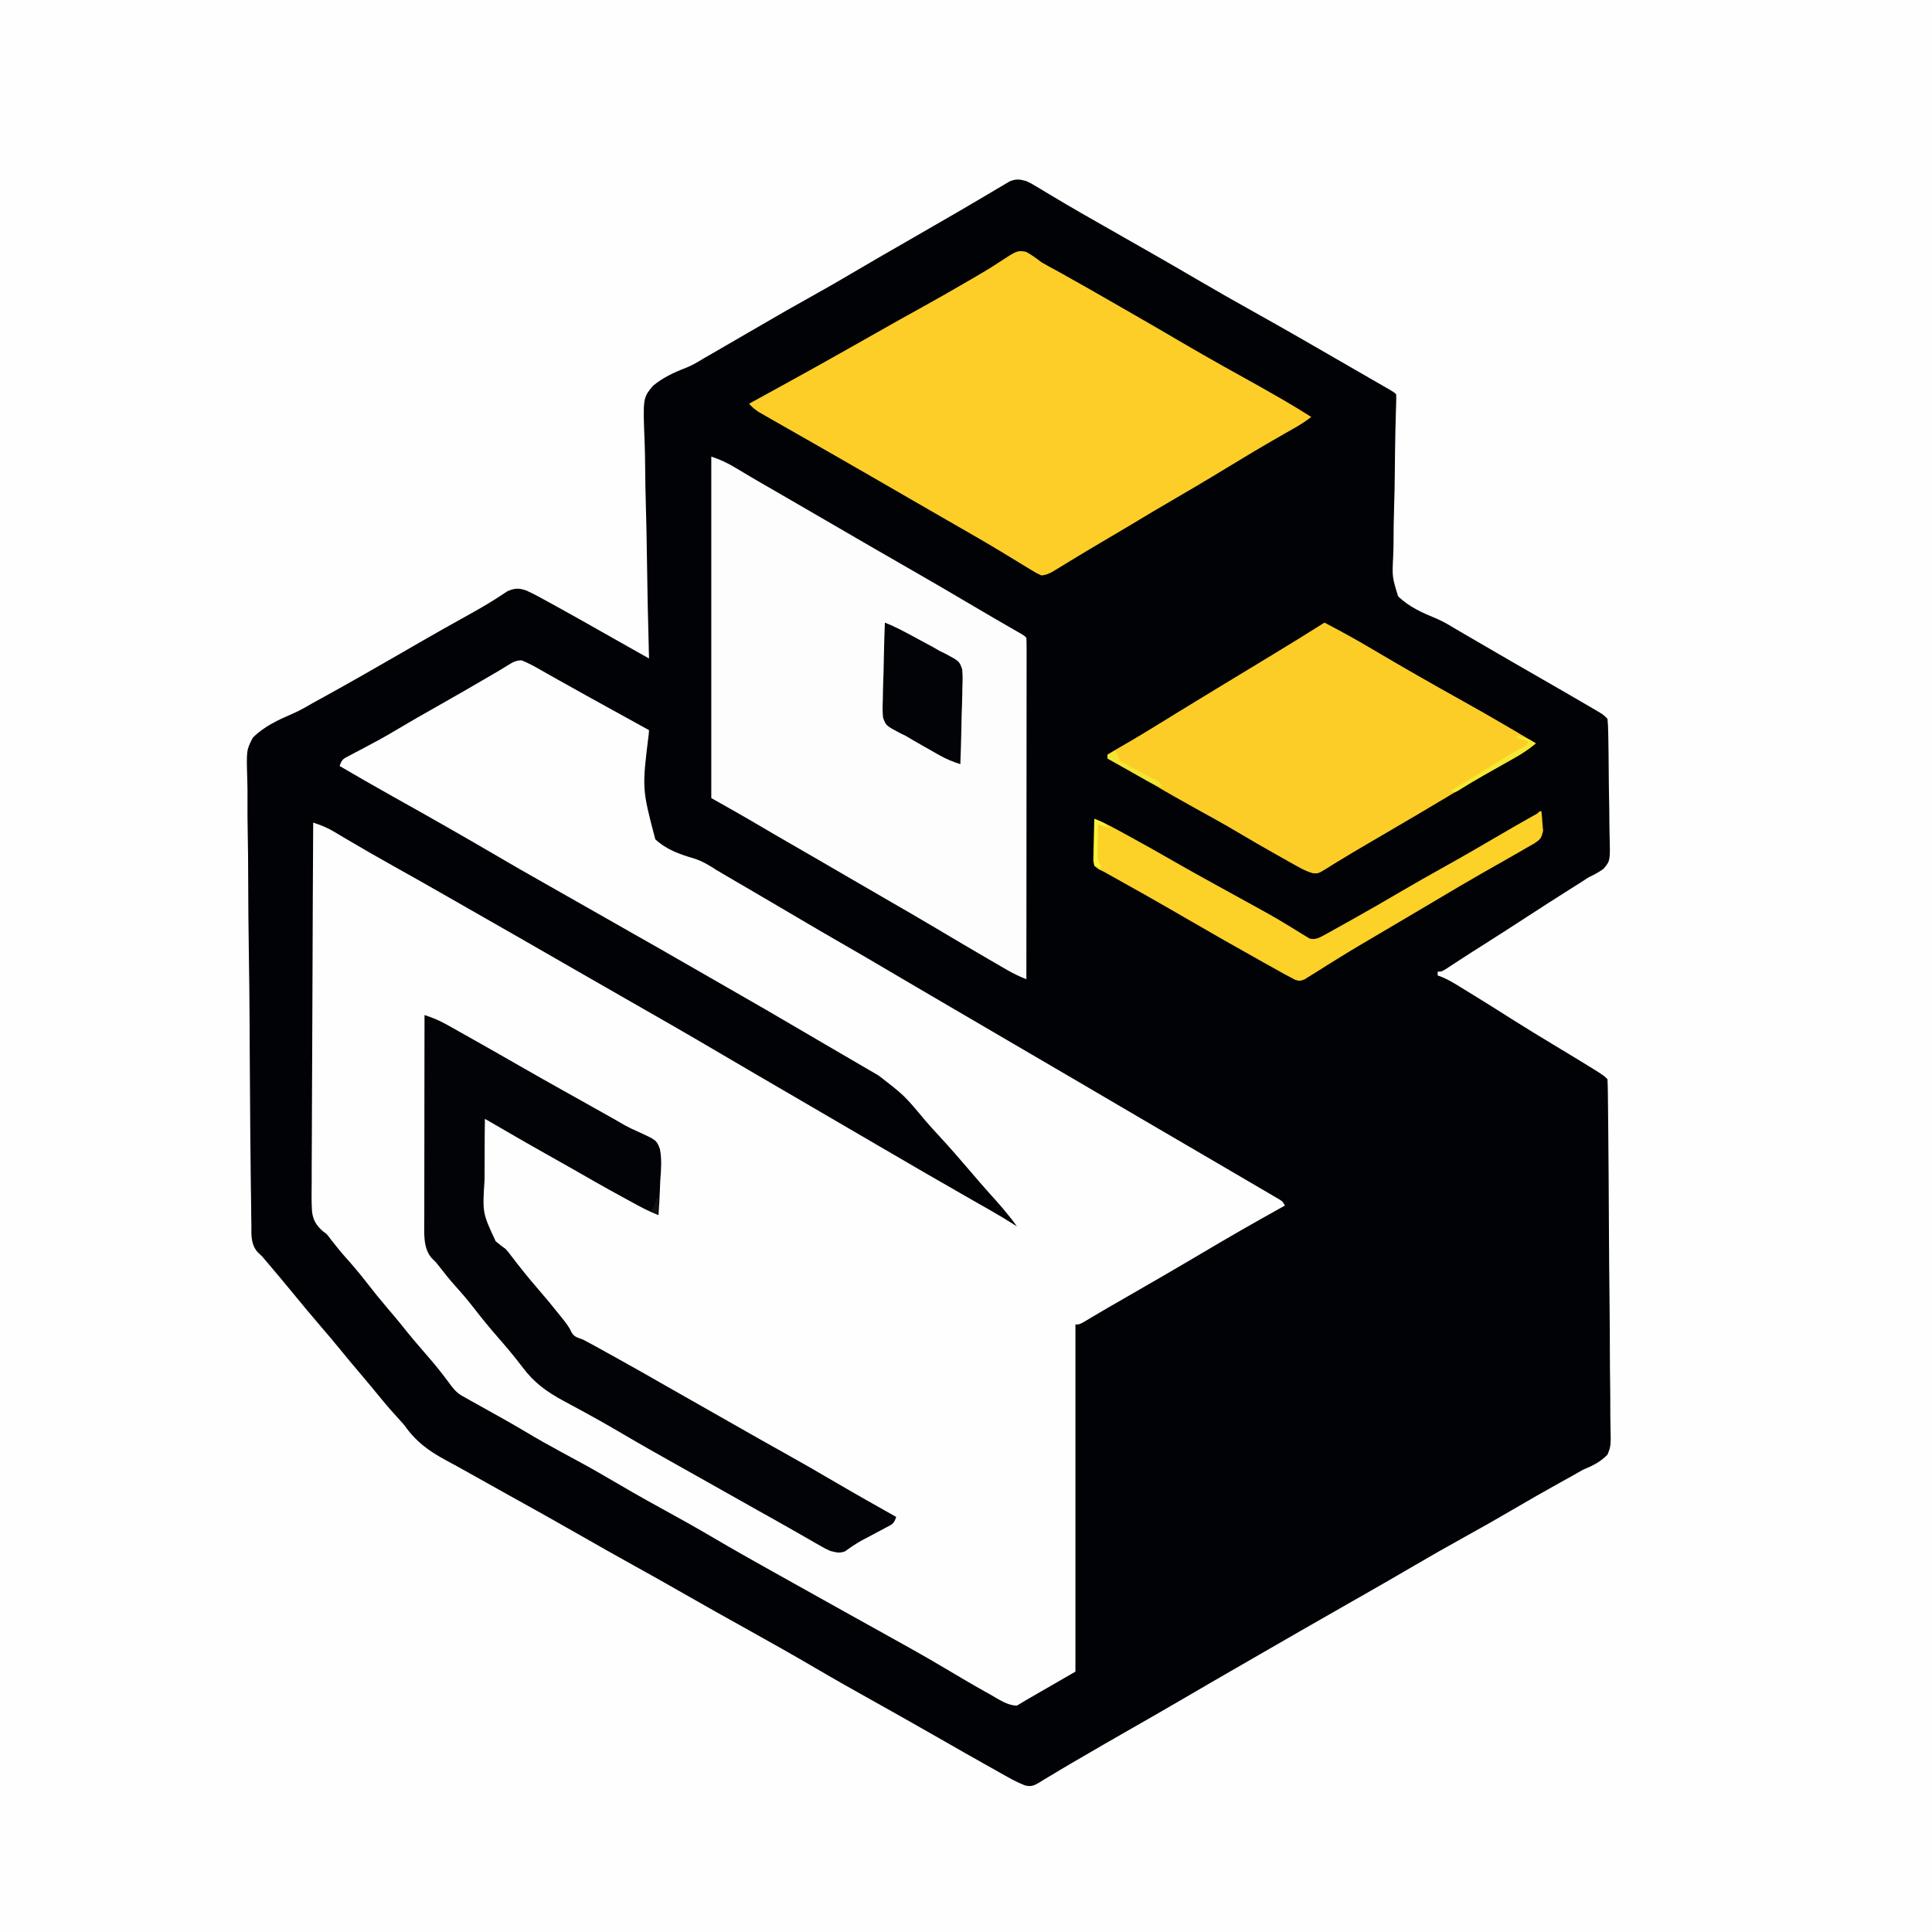
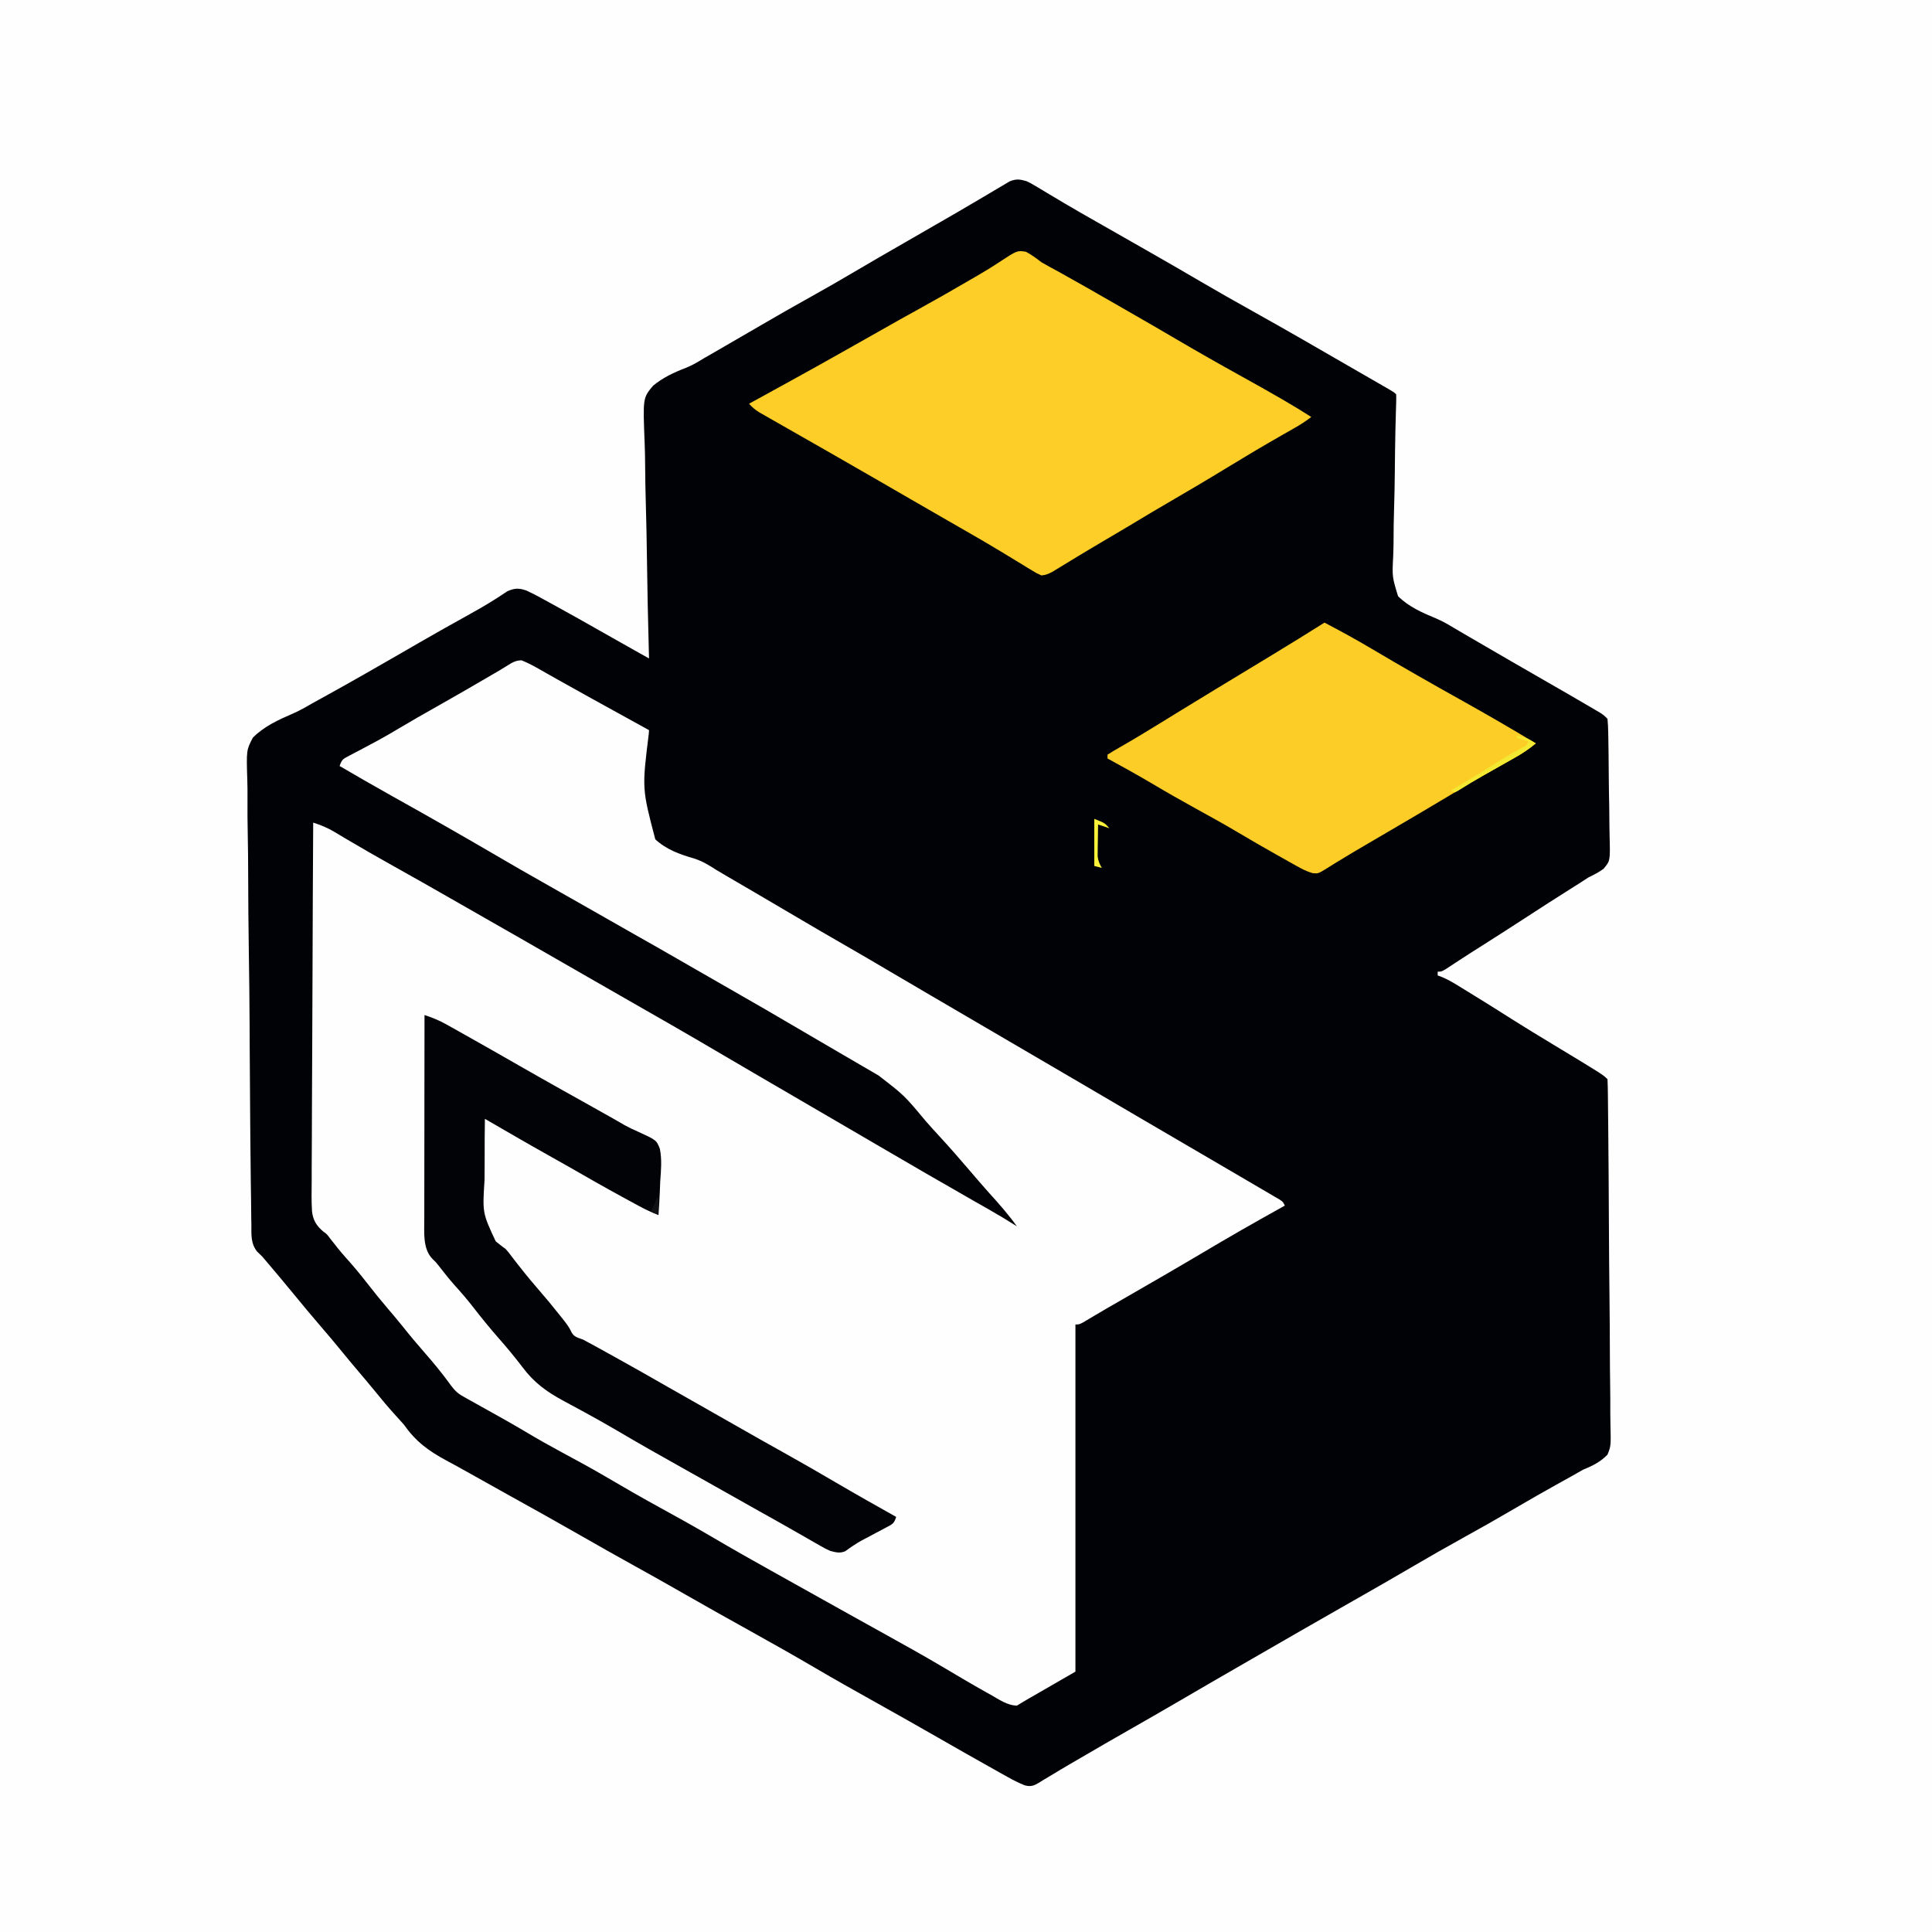
<svg xmlns="http://www.w3.org/2000/svg" version="1.1" width="1024" height="1024">
  <rect width="100%" height="100%" fill="#808080" stroke="none" />
  <path d="M0 0 C337.92 0 675.84 0 1024 0 C1024 337.92 1024 675.84 1024 1024 C686.08 1024 348.16 1024 0 1024 C0 686.08 0 348.16 0 0 Z " fill="#FEFEFE" transform="translate(0,0)" />
  <path d="M0 0 C2.44 1.145 2.44 1.145 4.852 2.598 C5.77 3.143 6.689 3.689 7.636 4.251 C8.622 4.849 9.609 5.447 10.625 6.062 C12.788 7.349 14.952 8.634 17.117 9.918 C18.811 10.926 18.811 10.926 20.538 11.955 C26.235 15.332 31.995 18.599 37.75 21.875 C38.928 22.547 40.105 23.218 41.283 23.89 C44.854 25.928 48.427 27.964 52 30 C56.751 32.707 61.501 35.415 66.25 38.125 C66.833 38.457 67.415 38.79 68.015 39.132 C76.102 43.748 84.155 48.416 92.188 53.125 C101.35 58.494 110.584 63.721 119.858 68.893 C137.642 78.811 155.262 89.016 172.891 99.205 C175.873 100.926 178.856 102.645 181.84 104.363 C183.581 105.367 185.322 106.371 187.062 107.375 C187.86 107.833 188.657 108.292 189.479 108.764 C194.887 111.887 194.887 111.887 196 113 C196.058 114.364 196.045 115.731 196.003 117.095 C195.98 117.978 195.957 118.861 195.932 119.77 C195.887 121.235 195.887 121.235 195.84 122.729 C195.784 124.851 195.729 126.972 195.676 129.094 C195.632 130.792 195.632 130.792 195.588 132.524 C195.423 139.769 195.356 147.016 195.282 154.262 C195.211 160.631 195.099 166.993 194.893 173.359 C194.695 179.515 194.612 185.663 194.605 191.822 C194.582 194.162 194.519 196.502 194.414 198.84 C193.866 209.737 193.866 209.737 197 220 C202.706 225.662 210.015 228.827 217.35 231.87 C220.626 233.267 223.552 234.941 226.582 236.805 C227.456 237.317 228.331 237.829 229.232 238.357 C230.084 238.858 230.935 239.359 231.812 239.875 C240.15 244.758 248.504 249.612 256.875 254.438 C257.943 255.053 259.012 255.669 260.113 256.304 C264.58 258.879 269.048 261.452 273.517 264.024 C275.873 265.381 278.23 266.738 280.586 268.096 C282.79 269.365 284.994 270.634 287.199 271.902 C292.021 274.681 296.835 277.474 301.625 280.309 C302.422 280.78 303.218 281.251 304.039 281.736 C306 283 306 283 308 285 C308.24 287.43 308.356 289.75 308.386 292.184 C308.402 292.924 308.418 293.664 308.435 294.427 C308.485 296.882 308.518 299.337 308.547 301.793 C308.558 302.632 308.568 303.471 308.579 304.335 C308.633 308.778 308.671 313.221 308.7 317.664 C308.733 322.248 308.823 326.828 308.925 331.41 C308.992 334.939 309.015 338.467 309.027 341.996 C309.04 343.684 309.07 345.373 309.118 347.061 C309.472 360.25 309.472 360.25 305.882 364.519 C303.322 366.336 300.838 367.672 298 369 C296.291 370.076 294.594 371.17 292.914 372.289 C291.152 373.403 289.389 374.515 287.625 375.625 C280.386 380.204 273.173 384.817 266 389.5 C257.981 394.731 249.92 399.893 241.833 405.02 C237.732 407.621 233.636 410.227 229.57 412.883 C228.916 413.309 228.262 413.736 227.587 414.175 C225.884 415.287 224.184 416.405 222.484 417.523 C220 419 220 419 218 419 C218 419.66 218 420.32 218 421 C218.725 421.272 219.45 421.543 220.197 421.823 C222.931 422.971 225.324 424.289 227.852 425.836 C228.775 426.399 229.698 426.962 230.649 427.542 C231.631 428.147 232.613 428.752 233.625 429.375 C234.654 430.005 235.683 430.635 236.743 431.284 C243.679 435.541 250.566 439.87 257.431 444.241 C264.662 448.827 271.985 453.258 279.312 457.688 C305.557 473.557 305.557 473.557 308 476 C308.127 478.549 308.188 481.071 308.208 483.621 C308.218 484.429 308.228 485.237 308.238 486.069 C308.27 488.797 308.295 491.526 308.32 494.254 C308.341 496.202 308.362 498.15 308.384 500.097 C308.572 517.9 308.674 535.703 308.756 553.507 C308.817 566.672 308.921 579.835 309.078 593 C309.185 602.25 309.243 611.5 309.264 620.75 C309.278 626.278 309.314 631.804 309.405 637.331 C309.49 642.535 309.512 647.735 309.489 652.94 C309.491 654.847 309.515 656.755 309.563 658.662 C309.845 670.407 309.845 670.407 308 675 C304.075 678.996 300.178 680.841 295 683 C293.022 684.094 291.055 685.207 289.105 686.352 C287.134 687.445 285.161 688.536 283.188 689.625 C274.774 694.299 266.421 699.058 258.125 703.938 C249.65 708.918 241.106 713.751 232.5 718.5 C222.969 723.761 213.524 729.145 204.135 734.656 C196.391 739.199 188.611 743.676 180.812 748.125 C180.217 748.465 179.622 748.804 179.009 749.154 C175.007 751.437 171.003 753.719 167 756 C152.421 764.313 137.872 772.678 123.339 781.072 C120.031 782.982 116.721 784.89 113.41 786.797 C102.965 792.815 92.53 798.851 82.125 804.938 C72.858 810.357 63.549 815.699 54.222 821.013 C45.869 825.773 37.548 830.583 29.25 835.438 C27.299 836.572 25.349 837.706 23.398 838.84 C19.965 840.839 16.556 842.872 13.164 844.941 C11.734 845.794 10.305 846.647 8.875 847.5 C8.254 847.892 7.633 848.285 6.993 848.689 C4.018 850.439 2.562 851.144 -0.843 850.271 C-3.966 849.014 -6.818 847.591 -9.754 845.945 C-10.845 845.337 -11.936 844.728 -13.06 844.101 C-14.227 843.443 -15.395 842.784 -16.562 842.125 C-17.778 841.444 -18.994 840.763 -20.21 840.083 C-29.117 835.091 -37.988 830.035 -46.844 824.953 C-52.301 821.823 -57.773 818.721 -63.25 815.625 C-64.202 815.087 -65.155 814.548 -66.136 813.993 C-71.139 811.168 -76.149 808.356 -81.168 805.559 C-91.501 799.798 -101.796 793.988 -112 788 C-123.196 781.432 -134.5 775.072 -145.841 768.759 C-151.148 765.804 -156.45 762.841 -161.75 759.875 C-162.793 759.292 -163.836 758.708 -164.91 758.107 C-171.419 754.461 -177.905 750.777 -184.375 747.062 C-192.231 742.553 -200.136 738.136 -208.062 733.75 C-217.418 728.573 -226.726 723.322 -236 718 C-248.503 710.826 -261.09 703.812 -273.701 696.829 C-281.201 692.671 -288.688 688.492 -296.156 684.277 C-299.905 682.163 -303.673 680.095 -307.469 678.066 C-317.078 672.856 -323.593 668.056 -330 659 C-331.476 657.312 -332.977 655.645 -334.5 654 C-338.362 649.757 -342.008 645.377 -345.617 640.918 C-348.208 637.746 -350.847 634.62 -353.5 631.5 C-356.855 627.554 -360.172 623.584 -363.438 619.562 C-366.791 615.442 -370.218 611.397 -373.688 607.375 C-378.828 601.413 -383.847 595.359 -388.838 589.272 C-393.373 583.747 -397.967 578.276 -402.598 572.832 C-403.39 571.897 -404.183 570.963 -405 570 C-405.859 569.175 -406.718 568.35 -407.602 567.5 C-411.146 563.2 -410.753 558.515 -410.763 553.16 C-410.795 551.52 -410.795 551.52 -410.827 549.846 C-410.891 546.18 -410.92 542.514 -410.948 538.848 C-410.986 536.219 -411.026 533.591 -411.068 530.963 C-411.185 523.075 -411.254 515.187 -411.314 507.299 C-411.338 504.325 -411.364 501.351 -411.39 498.377 C-411.503 485.256 -411.599 472.134 -411.654 459.013 C-411.668 455.804 -411.682 452.596 -411.696 449.387 C-411.699 448.59 -411.702 447.792 -411.706 446.971 C-411.765 434.062 -411.923 421.157 -412.122 408.25 C-412.325 394.981 -412.437 381.714 -412.461 368.443 C-412.477 360.998 -412.532 353.558 -412.69 346.115 C-412.825 339.772 -412.876 333.436 -412.822 327.092 C-412.796 323.857 -412.822 320.636 -412.928 317.402 C-413.419 301.597 -413.419 301.597 -410 295 C-404.066 288.993 -396.479 285.531 -388.812 282.233 C-385.203 280.651 -381.885 278.768 -378.488 276.773 C-376.431 275.638 -374.372 274.505 -372.312 273.375 C-358.723 265.867 -345.238 258.19 -331.801 250.414 C-329.617 249.151 -327.434 247.888 -325.25 246.625 C-324.163 245.996 -323.077 245.368 -321.958 244.72 C-313.24 239.688 -304.469 234.755 -295.662 229.881 C-291.158 227.378 -286.696 224.855 -282.348 222.09 C-281.664 221.658 -280.98 221.226 -280.276 220.781 C-278.534 219.665 -276.809 218.523 -275.086 217.379 C-271.244 215.662 -268.87 215.635 -265 217 C-260.886 218.884 -256.951 221.047 -253 223.25 C-251.858 223.876 -250.716 224.502 -249.54 225.147 C-246.017 227.081 -242.507 229.038 -239 231 C-237.416 231.886 -237.416 231.886 -235.8 232.79 C-230.254 235.899 -224.724 239.034 -219.2 242.183 C-215.354 244.366 -211.5 246.535 -207.645 248.702 C-206.908 249.117 -206.17 249.531 -205.41 249.959 C-203.607 250.972 -201.803 251.986 -200 253 C-200.02 252.28 -200.041 251.56 -200.061 250.819 C-200.549 233.257 -200.912 215.697 -201.14 198.13 C-201.253 189.634 -201.407 181.143 -201.66 172.65 C-201.88 165.242 -202.021 157.837 -202.07 150.426 C-202.099 146.504 -202.165 142.591 -202.326 138.672 C-203.267 114.899 -203.267 114.899 -197.848 108.432 C-192.622 104.134 -186.882 101.423 -180.593 99.026 C-177.142 97.661 -174.161 95.891 -171.008 93.941 C-169.048 92.814 -167.087 91.688 -165.125 90.562 C-157.702 86.294 -150.291 82.007 -142.904 77.677 C-132.623 71.65 -122.272 65.766 -111.861 59.966 C-105.384 56.353 -98.958 52.67 -92.58 48.886 C-82.902 43.149 -73.136 37.565 -63.386 31.951 C-59.031 29.442 -54.679 26.927 -50.327 24.411 C-48.198 23.182 -46.068 21.956 -43.937 20.732 C-38.704 17.726 -33.484 14.702 -28.296 11.619 C-25.74 10.102 -23.177 8.599 -20.613 7.097 C-19.382 6.372 -18.154 5.641 -16.931 4.904 C-15.229 3.879 -13.513 2.877 -11.797 1.875 C-10.333 1.005 -10.333 1.005 -8.839 0.117 C-5.343 -1.259 -3.585 -1.027 0 0 Z " fill="#000206" transform="translate(544,96)" />
  <path d="M0 0 C3.565 1.415 6.849 3.222 10.164 5.133 C11.773 6.043 13.383 6.954 14.992 7.863 C16.314 8.614 16.314 8.614 17.662 9.38 C23.061 12.435 28.49 15.436 33.914 18.445 C34.963 19.029 36.012 19.612 37.092 20.213 C47.222 25.846 57.38 31.427 67.539 37.008 C67.471 37.973 67.471 37.973 67.402 38.957 C63.803 68.002 63.803 68.002 70.864 94.876 C76.745 100.301 83.715 102.78 91.304 104.994 C95.732 106.382 99.3 108.556 103.164 111.07 C104.492 111.863 105.824 112.65 107.16 113.43 C107.85 113.836 108.539 114.243 109.25 114.662 C113.9 117.396 118.565 120.106 123.227 122.82 C130.973 127.333 138.703 131.873 146.414 136.445 C154.422 141.192 162.47 145.866 170.539 150.508 C179.517 155.672 188.458 160.891 197.367 166.173 C203.929 170.062 210.51 173.919 217.102 177.758 C226.09 182.993 235.067 188.245 244.039 193.508 C252.866 198.686 261.697 203.855 270.539 209.008 C279.275 214.1 288.004 219.205 296.727 224.32 C297.332 224.675 297.937 225.03 298.561 225.396 C303.509 228.297 308.456 231.199 313.403 234.101 C317.719 236.633 322.035 239.164 326.352 241.695 C326.957 242.05 327.563 242.406 328.187 242.772 C336.298 247.527 344.416 252.273 352.539 257.008 C361.031 261.957 369.517 266.916 377.997 271.885 C379.253 272.621 380.509 273.356 381.766 274.092 C384.641 275.775 387.515 277.462 390.386 279.152 C392.445 280.364 394.508 281.57 396.575 282.77 C397.484 283.302 398.392 283.834 399.328 284.383 C400.122 284.844 400.915 285.306 401.733 285.781 C403.539 287.008 403.539 287.008 404.539 289.008 C403.576 289.542 403.576 289.542 402.593 290.087 C388.378 297.98 374.292 306.046 360.318 314.36 C345.824 322.953 331.22 331.364 316.618 339.771 C315.607 340.353 314.596 340.935 313.555 341.535 C312.078 342.384 312.078 342.384 310.572 343.25 C308.434 344.489 306.303 345.742 304.178 347.004 C302.554 347.967 302.554 347.967 300.898 348.949 C299.918 349.535 298.938 350.121 297.929 350.725 C295.539 352.008 295.539 352.008 293.539 352.008 C293.539 412.728 293.539 473.448 293.539 536.008 C284.959 540.958 276.379 545.908 267.539 551.008 C265.889 551.998 264.239 552.988 262.539 554.008 C257.467 553.973 252.908 550.685 248.602 548.258 C247.723 547.769 246.845 547.28 245.94 546.777 C238.586 542.657 231.336 538.367 224.095 534.053 C213.034 527.483 201.787 521.25 190.539 515.008 C188.303 513.766 186.068 512.524 183.832 511.281 C180.432 509.392 177.032 507.504 173.631 505.616 C163.981 500.259 154.349 494.872 144.723 489.473 C140.573 487.145 136.419 484.826 132.262 482.512 C122.043 476.818 111.872 471.063 101.789 465.133 C92.345 459.58 82.79 454.251 73.181 448.991 C63.793 443.848 54.521 438.533 45.301 433.095 C37.316 428.408 29.202 423.993 21.043 419.618 C14.655 416.183 8.371 412.622 2.146 408.901 C-5.481 404.359 -13.242 400.058 -20.998 395.74 C-22.534 394.885 -22.534 394.885 -24.102 394.012 C-25.015 393.505 -25.928 392.997 -26.868 392.475 C-28.152 391.749 -28.152 391.749 -29.461 391.008 C-30.351 390.505 -31.24 390.002 -32.157 389.483 C-35.206 387.531 -36.837 385.182 -38.961 382.258 C-42.798 377.083 -46.834 372.159 -51.086 367.32 C-55.334 362.476 -59.463 357.58 -63.449 352.516 C-65.832 349.545 -68.299 346.652 -70.773 343.758 C-74.684 339.179 -78.455 334.514 -82.148 329.758 C-85.795 325.063 -89.561 320.554 -93.562 316.152 C-96.274 313.089 -98.791 309.883 -101.309 306.66 C-103.233 304.073 -103.233 304.073 -105.174 302.708 C-108.803 299.597 -110.582 296.663 -111.098 291.925 C-111.419 286.559 -111.327 281.194 -111.256 275.822 C-111.254 273.752 -111.255 271.682 -111.259 269.612 C-111.261 264.005 -111.22 258.399 -111.171 252.792 C-111.127 246.927 -111.123 241.063 -111.115 235.199 C-111.093 224.099 -111.035 213 -110.965 201.901 C-110.887 189.263 -110.848 176.625 -110.813 163.986 C-110.74 137.993 -110.617 112 -110.461 86.008 C-106.509 87.285 -103.072 88.641 -99.504 90.773 C-98.569 91.327 -97.634 91.88 -96.671 92.45 C-95.674 93.046 -94.676 93.643 -93.648 94.258 C-85.08 99.322 -76.47 104.291 -67.773 109.133 C-57.595 114.807 -47.462 120.554 -37.353 126.351 C-32.331 129.228 -27.305 132.098 -22.279 134.969 C-20.462 136.007 -18.646 137.045 -16.829 138.083 C-11.528 141.113 -6.226 144.142 -0.922 147.168 C9.535 153.134 19.97 159.138 30.395 165.16 C38.43 169.799 46.481 174.409 54.539 179.008 C71.459 188.665 88.37 198.338 105.147 208.241 C111.12 211.766 117.109 215.264 123.102 218.758 C124.119 219.351 125.136 219.944 126.184 220.555 C128.265 221.768 130.345 222.981 132.426 224.193 C137.465 227.13 142.502 230.069 147.539 233.008 C149.539 234.174 151.539 235.341 153.539 236.508 C165.539 243.508 165.539 243.508 168.539 245.258 C170.54 246.425 172.542 247.593 174.543 248.76 C179.52 251.662 184.495 254.566 189.469 257.473 C206.125 267.204 222.804 276.897 239.566 286.445 C240.513 286.985 241.46 287.524 242.435 288.08 C244.186 289.076 245.939 290.072 247.692 291.065 C252.721 293.925 257.659 296.899 262.539 300.008 C257.937 293.615 252.847 287.822 247.539 282.008 C244.255 278.318 241.025 274.583 237.824 270.82 C232.432 264.488 226.982 258.235 221.335 252.128 C218.843 249.433 216.383 246.717 213.977 243.945 C202.843 230.588 202.843 230.588 189.227 220.07 C188.585 219.694 187.944 219.317 187.284 218.93 C185.04 217.615 182.789 216.312 180.539 215.008 C178.772 213.976 177.005 212.943 175.238 211.91 C171.219 209.561 167.196 207.217 163.172 204.875 C158.619 202.224 154.072 199.562 149.531 196.891 C136.354 189.141 123.143 181.459 109.86 173.894 C101.965 169.398 94.091 164.869 86.227 160.32 C77.3 155.16 68.345 150.053 59.362 144.991 C51.136 140.354 42.938 135.67 34.742 130.979 C26.774 126.419 18.79 121.887 10.789 117.383 C3.104 113.053 -4.536 108.652 -12.148 104.195 C-30.85 93.248 -49.681 82.534 -68.605 71.976 C-77.95 66.755 -87.218 61.406 -96.461 56.008 C-95.241 52.348 -94.468 52.18 -91.148 50.441 C-90.247 49.961 -89.345 49.481 -88.416 48.987 C-87.441 48.478 -86.466 47.969 -85.461 47.445 C-83.427 46.362 -81.395 45.276 -79.363 44.188 C-78.355 43.648 -77.347 43.109 -76.308 42.554 C-72.492 40.482 -68.751 38.298 -65.023 36.07 C-58.534 32.204 -51.984 28.459 -45.398 24.758 C-35.065 18.946 -24.815 12.997 -14.586 7.004 C-13.256 6.232 -13.256 6.232 -11.898 5.445 C-10.382 4.551 -8.879 3.635 -7.398 2.684 C-4.864 1.088 -3.037 0.01 0 0 Z " fill="#FEFEFE" transform="translate(276.461,349.992)" />
-   <path d="M0 0 C4.959 1.653 8.863 3.514 13.25 6.188 C14.764 7.094 16.278 7.999 17.793 8.902 C18.621 9.397 19.449 9.892 20.302 10.402 C25.361 13.399 30.465 16.319 35.562 19.25 C44.057 24.141 52.538 29.054 61 34 C69.278 38.837 77.569 43.649 85.875 48.438 C86.952 49.059 88.03 49.68 89.14 50.32 C94.641 53.491 100.144 56.658 105.648 59.824 C116.843 66.267 128.011 72.749 139.119 79.341 C146.14 83.505 153.196 87.603 160.277 91.663 C161.017 92.089 161.757 92.515 162.52 92.953 C163.17 93.326 163.821 93.699 164.491 94.083 C166 95 166 95 167 96 C167.098 98.34 167.13 100.651 167.12 102.992 C167.122 104.102 167.122 104.102 167.123 105.234 C167.125 107.732 167.119 110.231 167.114 112.729 C167.113 114.512 167.113 116.296 167.114 118.079 C167.114 122.936 167.108 127.793 167.101 132.651 C167.095 137.721 167.095 142.791 167.093 147.861 C167.09 157.47 167.082 167.078 167.072 176.686 C167.061 187.622 167.055 198.558 167.05 209.493 C167.04 231.996 167.022 254.498 167 277 C163.401 275.593 160.12 274.024 156.773 272.086 C155.756 271.498 154.738 270.91 153.689 270.305 C152.596 269.668 151.502 269.031 150.375 268.375 C149.216 267.703 148.056 267.031 146.896 266.359 C137.6 260.965 128.356 255.482 119.117 249.988 C110.306 244.754 101.443 239.613 92.559 234.504 C85.357 230.362 78.172 226.193 71 222 C61.435 216.409 51.842 210.866 42.241 205.337 C36.879 202.248 31.525 199.148 26.198 195.998 C17.521 190.872 8.794 185.946 0 181 C0 121.27 0 61.54 0 0 Z " fill="#FDFDFD" transform="translate(377,242)" />
  <path d="M0 0 C2.994 1.585 5.512 3.514 8.215 5.559 C10.961 7.184 13.778 8.674 16.59 10.184 C26.859 15.869 37.039 21.709 47.215 27.559 C48.231 28.143 49.248 28.727 50.295 29.33 C69.946 40.634 69.946 40.634 79.254 46.098 C90.905 52.936 102.633 59.607 114.458 66.142 C121.307 69.931 128.128 73.761 134.902 77.684 C135.638 78.109 136.373 78.534 137.13 78.971 C141.886 81.739 146.565 84.617 151.215 87.559 C148.308 89.83 145.329 91.717 142.121 93.535 C140.597 94.404 140.597 94.404 139.042 95.291 C137.944 95.916 136.846 96.54 135.715 97.184 C126.084 102.688 116.554 108.335 107.09 114.121 C96.3 120.716 85.423 127.146 74.484 133.492 C69.582 136.338 64.714 139.235 59.861 142.165 C53.507 145.997 47.113 149.76 40.719 153.525 C35.962 156.329 31.219 159.154 26.5 162.023 C25.59 162.575 24.68 163.127 23.743 163.696 C22.013 164.748 20.285 165.804 18.56 166.865 C17.783 167.336 17.007 167.807 16.207 168.293 C15.53 168.708 14.853 169.122 14.156 169.55 C12.045 170.647 10.595 171.355 8.215 171.559 C5.695 170.441 5.695 170.441 2.832 168.684 C1.225 167.712 1.225 167.712 -0.414 166.72 C-0.983 166.369 -1.552 166.017 -2.137 165.655 C-4.552 164.162 -6.982 162.697 -9.411 161.229 C-10.671 160.467 -11.93 159.704 -13.188 158.94 C-19.353 155.196 -25.591 151.585 -31.848 147.996 C-33.44 147.08 -33.44 147.08 -35.065 146.146 C-37.217 144.908 -39.368 143.671 -41.521 142.435 C-47.092 139.233 -52.657 136.02 -58.223 132.809 C-59.315 132.179 -60.407 131.549 -61.532 130.9 C-67.001 127.745 -72.467 124.585 -77.928 121.416 C-85.785 116.858 -93.663 112.337 -101.552 107.834 C-105.139 105.786 -108.724 103.736 -112.31 101.686 C-115.382 99.93 -118.456 98.176 -121.531 96.425 C-124.564 94.699 -127.594 92.967 -130.623 91.233 C-132.313 90.266 -134.006 89.304 -135.699 88.343 C-136.719 87.758 -137.739 87.173 -138.789 86.57 C-139.684 86.059 -140.58 85.549 -141.502 85.022 C-143.575 83.693 -145.14 82.376 -146.785 80.559 C-146.048 80.152 -145.311 79.746 -144.552 79.328 C-111.047 60.921 -111.047 60.921 -77.769 42.112 C-70.71 38.063 -63.595 34.119 -56.473 30.184 C-47.618 25.287 -38.83 20.295 -30.098 15.184 C-29.108 14.612 -28.119 14.04 -27.1 13.451 C-22.693 10.897 -18.353 8.307 -14.121 5.473 C-4.643 -0.736 -4.643 -0.736 0 0 Z " fill="#FDCE27" transform="translate(543.785,133.441)" />
  <path d="M0 0 C4.106 1.328 7.739 2.803 11.508 4.914 C12.562 5.502 13.617 6.09 14.704 6.696 C16.397 7.651 16.397 7.651 18.125 8.625 C19.324 9.296 20.523 9.968 21.722 10.638 C31.396 16.06 41.023 21.564 50.644 27.08 C58.343 31.493 66.066 35.859 73.812 40.188 C74.83 40.756 75.848 41.325 76.896 41.911 C78.922 43.043 80.948 44.175 82.974 45.308 C88.029 48.135 93.079 50.97 98.125 53.812 C99 54.303 99.875 54.794 100.777 55.3 C102.534 56.291 104.28 57.305 106.012 58.339 C108.333 59.629 110.551 60.682 112.982 61.718 C122.942 66.276 122.942 66.276 124.77 70.981 C125.865 76.661 125.369 82.334 124.938 88.062 C124.862 89.804 124.794 91.545 124.732 93.287 C124.568 97.533 124.31 101.763 124 106 C120.525 104.671 117.271 103.154 114 101.383 C113.041 100.864 112.082 100.346 111.094 99.812 C109.562 98.977 109.562 98.977 108 98.125 C106.938 97.548 105.876 96.971 104.781 96.376 C95.217 91.158 85.759 85.765 76.318 80.329 C72.996 78.424 69.655 76.555 66.312 74.688 C54.805 68.248 43.415 61.601 32 55 C31.898 62.373 31.852 69.744 31.873 77.117 C31.881 80.542 31.871 83.965 31.818 87.39 C30.704 104.863 30.704 104.863 37.734 119.93 C39.453 121.333 41.204 122.697 43 124 C44.659 125.879 44.659 125.879 45.961 127.645 C50.483 133.579 55.106 139.368 60 145 C64.152 149.791 68.195 154.65 72.125 159.625 C72.817 160.495 72.817 160.495 73.523 161.383 C75.27 163.614 76.854 165.667 77.992 168.273 C79.45 170.772 81.321 170.957 84 172 C86.046 173.063 88.076 174.158 90.094 175.273 C90.963 175.753 90.963 175.753 91.85 176.242 C93.735 177.283 95.618 178.329 97.5 179.375 C98.815 180.103 100.13 180.832 101.446 181.56 C110.64 186.657 119.785 191.835 128.898 197.074 C134.416 200.245 139.957 203.374 145.5 206.5 C152.806 210.622 160.098 214.766 167.375 218.938 C174.992 223.303 182.644 227.601 190.312 231.875 C199.629 237.072 208.867 242.39 218.068 247.789 C228.641 253.984 239.313 260.002 250 266 C248.793 269.62 248.076 269.796 244.809 271.523 C243.946 271.988 243.083 272.452 242.193 272.93 C241.284 273.407 240.374 273.884 239.438 274.375 C237.664 275.318 235.892 276.263 234.121 277.211 C233.255 277.67 232.388 278.128 231.496 278.601 C228.509 280.275 225.728 282.176 222.969 284.202 C220.023 285.396 218.039 284.784 215 284 C212.421 282.823 212.421 282.823 209.824 281.332 C208.844 280.776 207.865 280.219 206.855 279.646 C205.81 279.041 204.764 278.436 203.688 277.812 C201.434 276.528 199.18 275.245 196.926 273.961 C195.764 273.295 194.602 272.63 193.44 271.964 C188.105 268.918 182.739 265.93 177.375 262.938 C168.456 257.947 159.554 252.929 150.661 247.892 C145.732 245.102 140.796 242.324 135.848 239.566 C124.604 233.3 113.427 226.946 102.338 220.408 C96.704 217.105 91.029 213.896 85.293 210.773 C84.639 210.417 83.986 210.06 83.312 209.693 C80.116 207.952 76.916 206.22 73.706 204.504 C64.703 199.65 57.969 194.764 51.875 186.562 C47.919 181.38 43.809 176.393 39.5 171.5 C34.745 166.09 30.226 160.552 25.819 154.856 C22.67 150.803 19.359 146.952 15.906 143.152 C13.079 139.96 10.446 136.626 7.828 133.262 C6.115 131.053 6.115 131.053 4.422 129.457 C-1.254 123.896 -0.026 114.694 -0.12 107.267 C-0.123 105.266 -0.121 103.265 -0.114 101.265 C-0.114 100.161 -0.114 99.057 -0.114 97.919 C-0.113 94.316 -0.106 90.713 -0.098 87.109 C-0.096 84.593 -0.094 82.077 -0.093 79.56 C-0.09 73.643 -0.082 67.725 -0.072 61.808 C-0.06 54.399 -0.054 46.991 -0.049 39.582 C-0.038 26.388 -0.021 13.194 0 0 Z " fill="#010307" transform="translate(225,538)" />
  <path d="M0 0 C8.431 4.393 16.728 8.953 24.904 13.803 C41.032 23.367 57.32 32.651 73.7 41.776 C86.586 48.973 99.352 56.392 112 64 C108.48 66.95 104.914 69.322 100.914 71.574 C100.34 71.899 99.767 72.224 99.176 72.559 C97.957 73.249 96.736 73.938 95.515 74.624 C92.328 76.417 89.149 78.225 85.969 80.031 C85.349 80.383 84.73 80.734 84.092 81.096 C79.735 83.571 75.409 86.089 71.125 88.688 C70.565 89.027 70.005 89.366 69.429 89.716 C68.264 90.422 67.1 91.127 65.936 91.833 C55.592 98.068 45.156 104.152 34.738 110.262 C34.118 110.625 33.498 110.989 32.859 111.364 C29.722 113.204 26.584 115.04 23.443 116.873 C18.116 119.982 12.801 123.102 7.551 126.34 C6.766 126.819 5.982 127.298 5.173 127.792 C3.777 128.648 2.388 129.516 1.009 130.397 C-3.357 133.06 -3.357 133.06 -6.337 132.782 C-9.444 131.87 -11.972 130.558 -14.797 128.973 C-15.911 128.351 -17.026 127.729 -18.174 127.088 C-19.366 126.413 -20.558 125.738 -21.75 125.062 C-22.983 124.37 -24.217 123.678 -25.451 122.986 C-32.495 119.028 -39.489 114.991 -46.427 110.85 C-53.622 106.579 -60.958 102.561 -68.281 98.516 C-75.929 94.29 -83.519 89.991 -91.025 85.518 C-98.915 80.831 -106.959 76.42 -115 72 C-115 71.34 -115 70.68 -115 70 C-112.737 68.531 -110.475 67.193 -108.125 65.875 C-100.56 61.53 -93.106 57.027 -85.688 52.438 C-83.439 51.049 -81.19 49.661 -78.941 48.273 C-78.372 47.922 -77.802 47.571 -77.216 47.209 C-70.87 43.298 -64.499 39.428 -58.125 35.562 C-57.549 35.213 -56.973 34.864 -56.379 34.504 C-51.02 31.253 -45.659 28.005 -40.298 24.758 C-36.615 22.527 -32.932 20.295 -29.25 18.062 C-28.663 17.706 -28.075 17.35 -27.47 16.983 C-18.265 11.399 -9.102 5.752 0 0 Z " fill="#FDCD27" transform="translate(702,330)" />
-   <path d="M0 0 C0.33 0 0.66 0 1 0 C1.244 2.203 1.418 4.413 1.562 6.625 C1.667 7.855 1.771 9.085 1.879 10.352 C0.903 14.401 0.552 14.762 -2.711 16.988 C-4.459 18.018 -6.224 19.02 -8 20 C-8.994 20.58 -9.987 21.16 -11.011 21.757 C-13.792 23.374 -16.585 24.967 -19.387 26.547 C-22.498 28.302 -25.602 30.069 -28.707 31.836 C-29.641 32.367 -29.641 32.367 -30.594 32.909 C-38.905 37.645 -47.126 42.533 -55.347 47.423 C-59.892 50.125 -64.447 52.811 -69 55.5 C-70.837 56.586 -72.675 57.672 -74.512 58.758 C-78.138 60.901 -81.766 63.041 -85.395 65.18 C-86.288 65.707 -87.181 66.234 -88.102 66.777 C-89.9 67.837 -91.7 68.896 -93.502 69.951 C-98.049 72.626 -102.565 75.337 -107.035 78.139 C-108.752 79.214 -110.473 80.282 -112.196 81.348 C-114.404 82.718 -116.602 84.103 -118.79 85.503 C-119.789 86.12 -120.788 86.736 -121.816 87.371 C-122.698 87.927 -123.579 88.483 -124.487 89.056 C-127 90 -127 90 -129.47 89.355 C-130.305 88.908 -131.14 88.461 -132 88 C-132.895 87.534 -133.791 87.067 -134.713 86.586 C-135.684 86.045 -136.656 85.503 -137.656 84.945 C-138.75 84.337 -139.844 83.728 -140.971 83.102 C-142.147 82.443 -143.324 81.784 -144.5 81.125 C-145.723 80.443 -146.945 79.76 -148.168 79.078 C-160.906 71.962 -173.571 64.722 -186.199 57.414 C-188.383 56.151 -190.566 54.888 -192.75 53.625 C-193.829 53.001 -194.909 52.377 -196.021 51.733 C-204.968 46.57 -213.967 41.505 -222.993 36.479 C-223.971 35.934 -224.949 35.389 -225.957 34.828 C-226.813 34.353 -227.668 33.877 -228.55 33.388 C-229.359 32.93 -230.167 32.472 -231 32 C-232.378 31.348 -232.378 31.348 -233.785 30.683 C-236 29 -236 29 -236.568 26.365 C-236.541 25.333 -236.515 24.301 -236.488 23.238 C-236.472 22.12 -236.456 21.002 -236.439 19.85 C-236.398 18.682 -236.356 17.515 -236.312 16.312 C-236.279 14.544 -236.279 14.544 -236.244 12.74 C-236.185 9.826 -236.103 6.913 -236 4 C-232.525 5.329 -229.271 6.846 -226 8.617 C-225.042 9.135 -224.084 9.653 -223.097 10.187 C-222.075 10.744 -221.053 11.301 -220 11.875 C-218.928 12.457 -217.857 13.04 -216.753 13.639 C-209.211 17.753 -201.738 21.974 -194.296 26.263 C-186.683 30.638 -179.005 34.891 -171.312 39.125 C-170.686 39.47 -170.06 39.815 -169.415 40.17 C-166.369 41.847 -163.323 43.523 -160.277 45.198 C-155.974 47.565 -151.672 49.935 -147.375 52.312 C-146.687 52.691 -145.999 53.069 -145.29 53.458 C-141.426 55.596 -137.631 57.818 -133.863 60.121 C-133 60.642 -132.136 61.163 -131.247 61.7 C-129.58 62.709 -127.923 63.733 -126.277 64.775 C-125.529 65.225 -124.782 65.676 -124.012 66.141 C-123.356 66.548 -122.701 66.956 -122.026 67.376 C-118.338 68.512 -115.586 66.304 -112.335 64.618 C-111.383 64.089 -110.43 63.56 -109.449 63.016 C-107.832 62.118 -107.832 62.118 -106.181 61.203 C-105.016 60.552 -103.852 59.901 -102.688 59.25 C-102.091 58.918 -101.495 58.586 -100.88 58.243 C-91.492 53.013 -82.188 47.648 -72.923 42.202 C-65.832 38.043 -58.684 33.997 -51.5 30 C-41.05 24.184 -30.706 18.202 -20.391 12.152 C-14.729 8.833 -9.032 5.581 -3.316 2.355 C-1.113 1.197 -1.113 1.197 0 0 Z " fill="#FCD128" transform="translate(816,430)" />
-   <path d="M0 0 C5.802 2.279 11.152 5.216 16.625 8.188 C17.655 8.74 18.685 9.292 19.746 9.861 C20.771 10.416 21.796 10.971 22.852 11.543 C23.768 12.038 24.684 12.533 25.627 13.044 C26.74 13.689 27.853 14.335 29 15 C29.922 15.443 30.845 15.887 31.795 16.343 C39.424 20.396 39.424 20.396 40.959 24.67 C41.275 27.926 41.239 31.01 41.074 34.277 C41.059 35.444 41.043 36.61 41.027 37.812 C40.966 41.524 40.828 45.228 40.688 48.938 C40.632 51.459 40.582 53.98 40.537 56.502 C40.416 62.67 40.232 68.835 40 75 C35.976 73.757 32.43 72.286 28.77 70.207 C27.316 69.384 27.316 69.384 25.834 68.545 C24.837 67.973 23.84 67.402 22.812 66.812 C21.835 66.26 20.857 65.708 19.85 65.139 C16.882 63.45 13.929 61.755 11 60 C10.083 59.557 9.165 59.113 8.22 58.657 C0.573 54.594 0.573 54.594 -0.96 50.33 C-1.274 47.074 -1.239 43.99 -1.074 40.723 C-1.059 39.556 -1.043 38.39 -1.027 37.188 C-0.966 33.476 -0.828 29.772 -0.688 26.062 C-0.632 23.541 -0.582 21.02 -0.537 18.498 C-0.416 12.33 -0.232 6.165 0 0 Z " fill="#010307" transform="translate(469,330)" />
  <path d="M0 0 C3.958 0.565 6.666 1.809 10 4 C6.429 6.997 2.796 9.39 -1.262 11.68 C-1.852 12.015 -2.443 12.35 -3.052 12.696 C-4.928 13.76 -6.808 14.818 -8.688 15.875 C-10.543 16.923 -12.399 17.973 -14.253 19.023 C-15.46 19.707 -16.667 20.388 -17.875 21.069 C-22.372 23.61 -26.767 26.292 -31.12 29.071 C-31.741 29.377 -32.361 29.684 -33 30 C-33.66 29.67 -34.32 29.34 -35 29 C-34.178 28.51 -34.178 28.51 -33.339 28.01 C-19.737 19.9 -19.737 19.9 -6.34 11.461 C-3.2 9.501 0.039 7.754 3.32 6.043 C5.169 5.098 5.169 5.098 6 3 C4.02 2.34 2.04 1.68 0 1 C0 0.67 0 0.34 0 0 Z " fill="#F4E932" transform="translate(804,390)" />
-   <path d="M0 0 C2 3 2 3 2 5 C2.661 5.353 3.322 5.706 4.004 6.07 C6.985 7.666 9.961 9.27 12.938 10.875 C13.978 11.431 15.019 11.986 16.092 12.559 C17.081 13.094 18.071 13.629 19.09 14.18 C20.006 14.672 20.923 15.164 21.867 15.671 C24 17 24 17 25 19 C21.285 18.312 18.413 16.693 15.141 14.84 C13.468 13.897 13.468 13.897 11.762 12.936 C10.591 12.27 9.421 11.604 8.25 10.938 C7.064 10.267 5.878 9.597 4.691 8.928 C1.792 7.289 -1.105 5.647 -4 4 C-4 3.34 -4 2.68 -4 2 C-2.68 1.34 -1.36 0.68 0 0 Z " fill="#F3E632" transform="translate(591,398)" />
  <path d="M0 0 C5.625 2.25 5.625 2.25 8 5 C6.02 4.34 4.04 3.68 2 3 C1.942 6.083 1.906 9.166 1.875 12.25 C1.858 13.123 1.841 13.995 1.824 14.895 C1.818 15.739 1.811 16.583 1.805 17.453 C1.794 18.228 1.784 19.003 1.773 19.802 C2.027 22.259 2.776 23.873 4 26 C2.68 25.67 1.36 25.34 0 25 C0 16.75 0 8.5 0 0 Z " fill="#FBF339" transform="translate(580,434)" />
  <path d="M0 0 C0.33 0 0.66 0 1 0 C1 2.97 1 5.94 1 9 C-0.32 8.34 -1.64 7.68 -3 7 C-2.691 6.402 -2.381 5.804 -2.062 5.188 C-0.898 2.91 -0.898 2.91 0 0 Z " fill="#101114" transform="translate(348,635)" />
</svg>